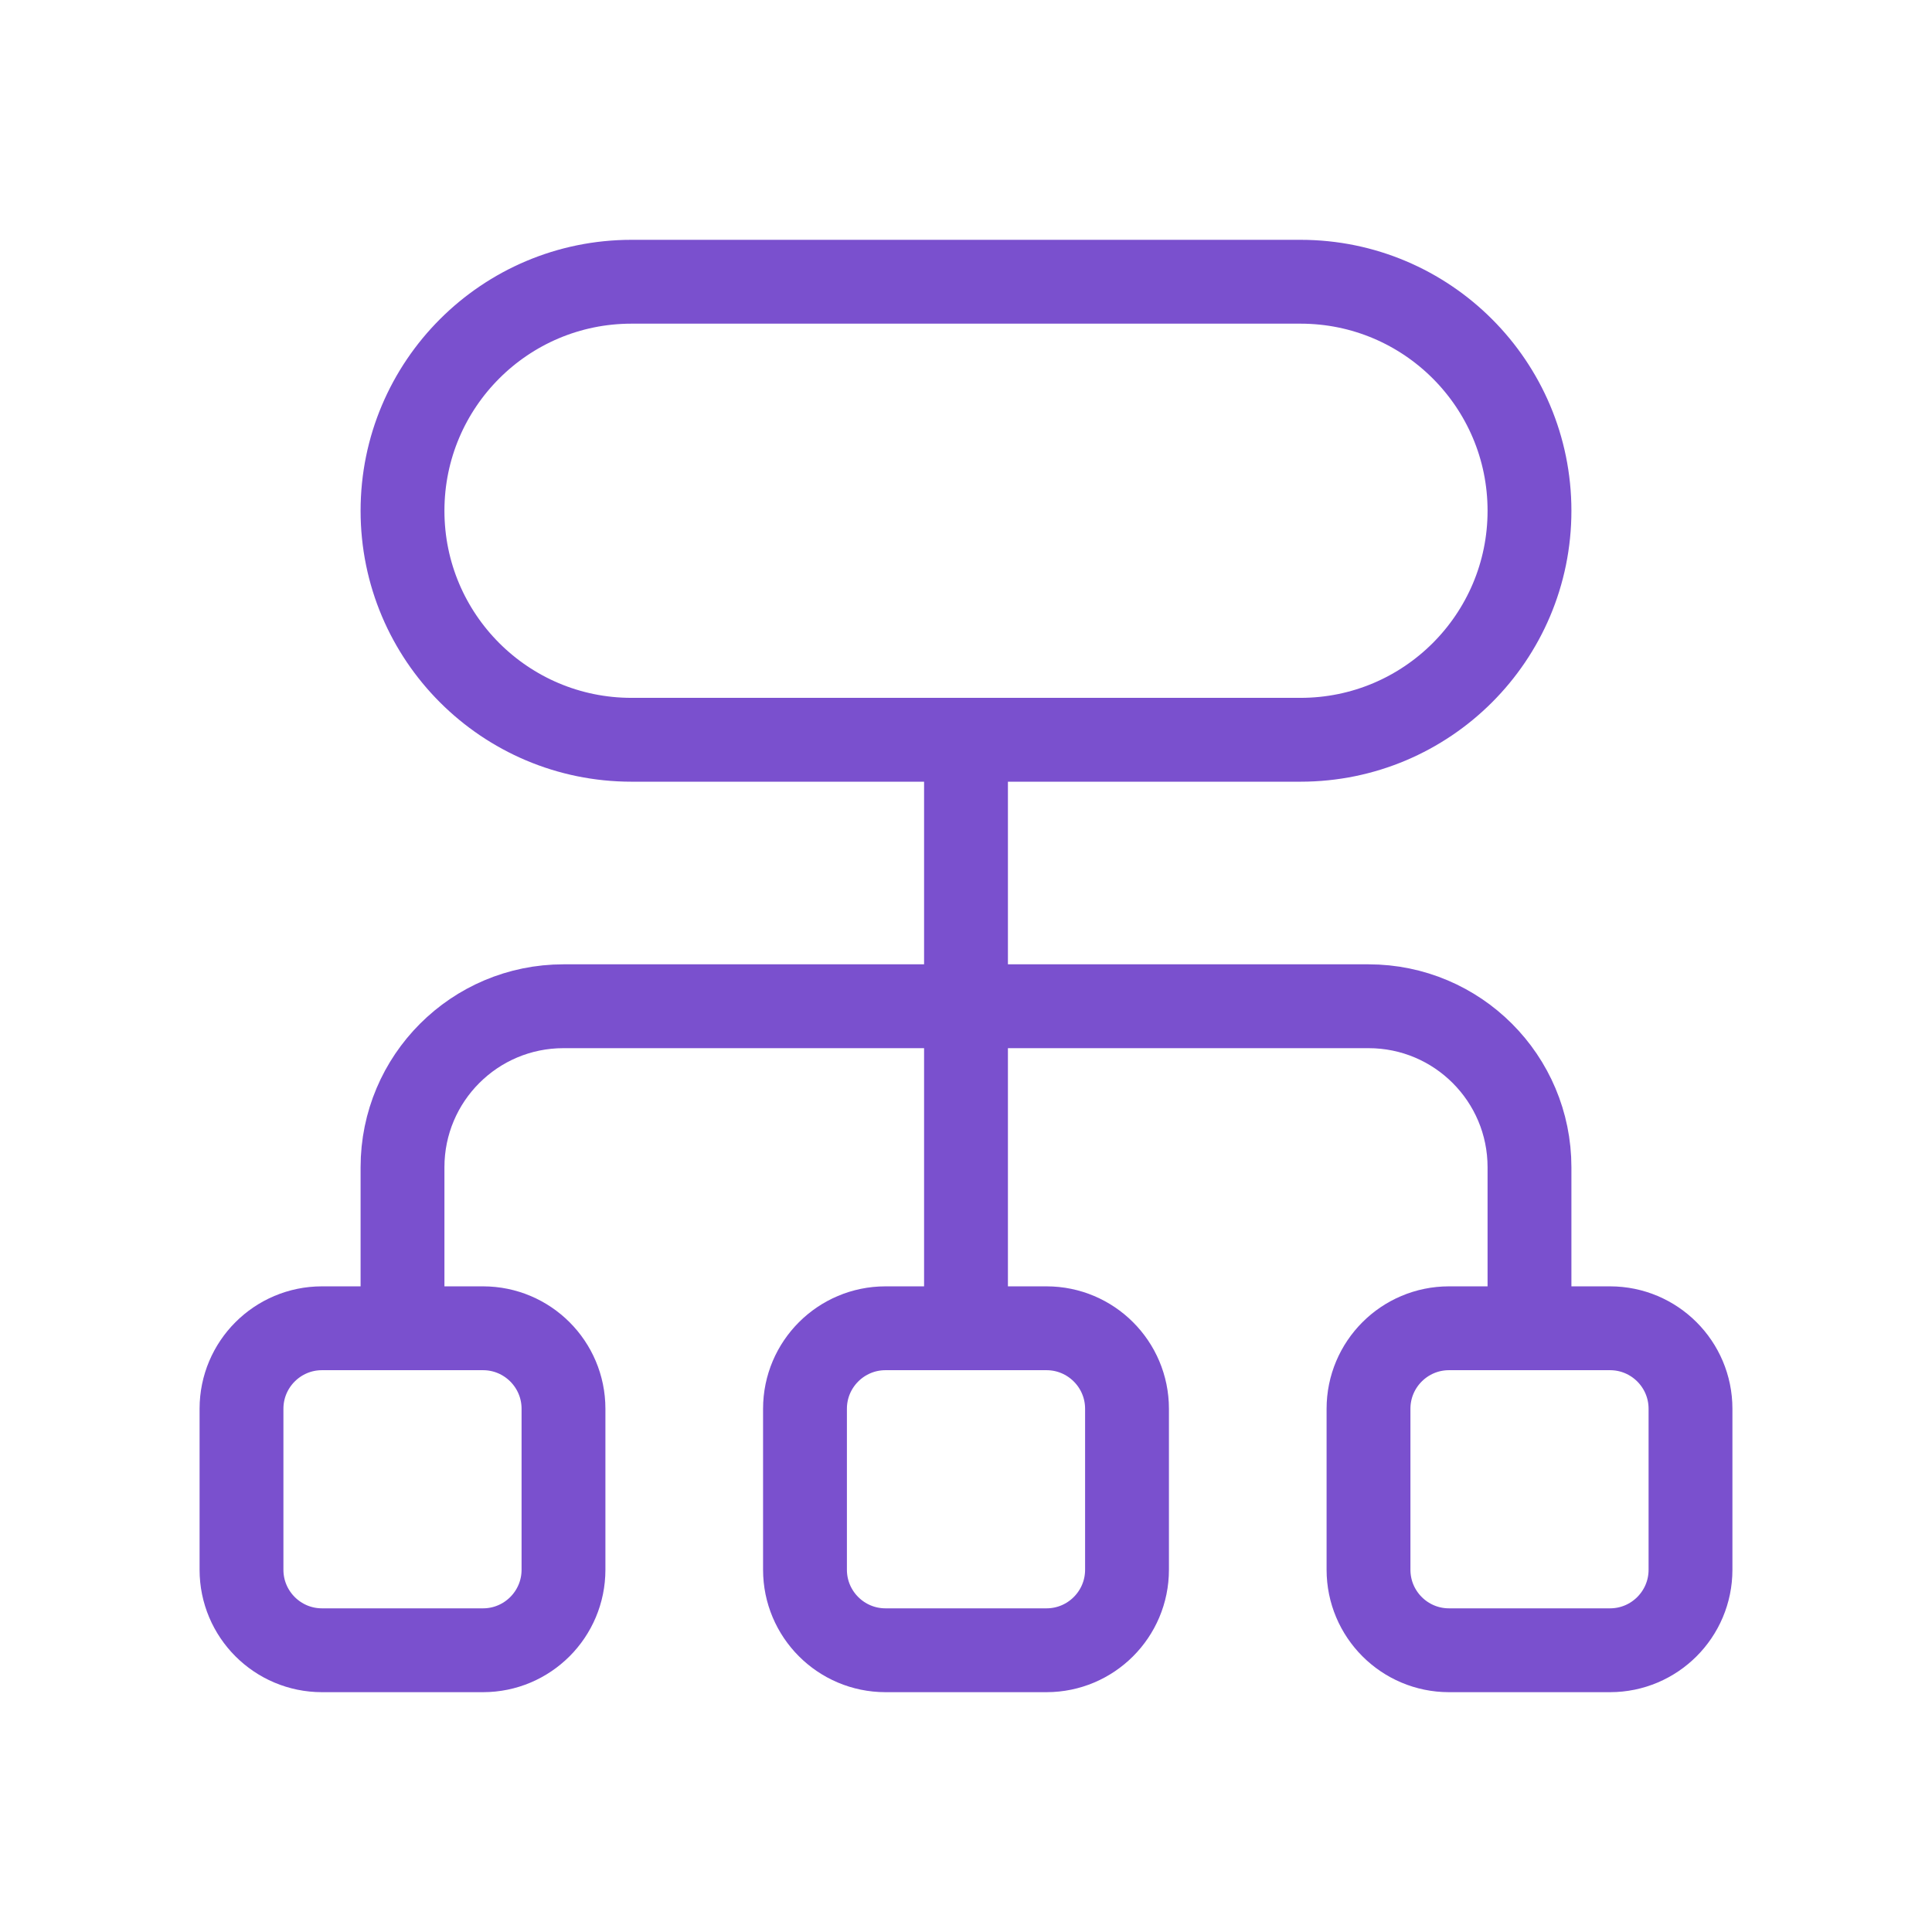
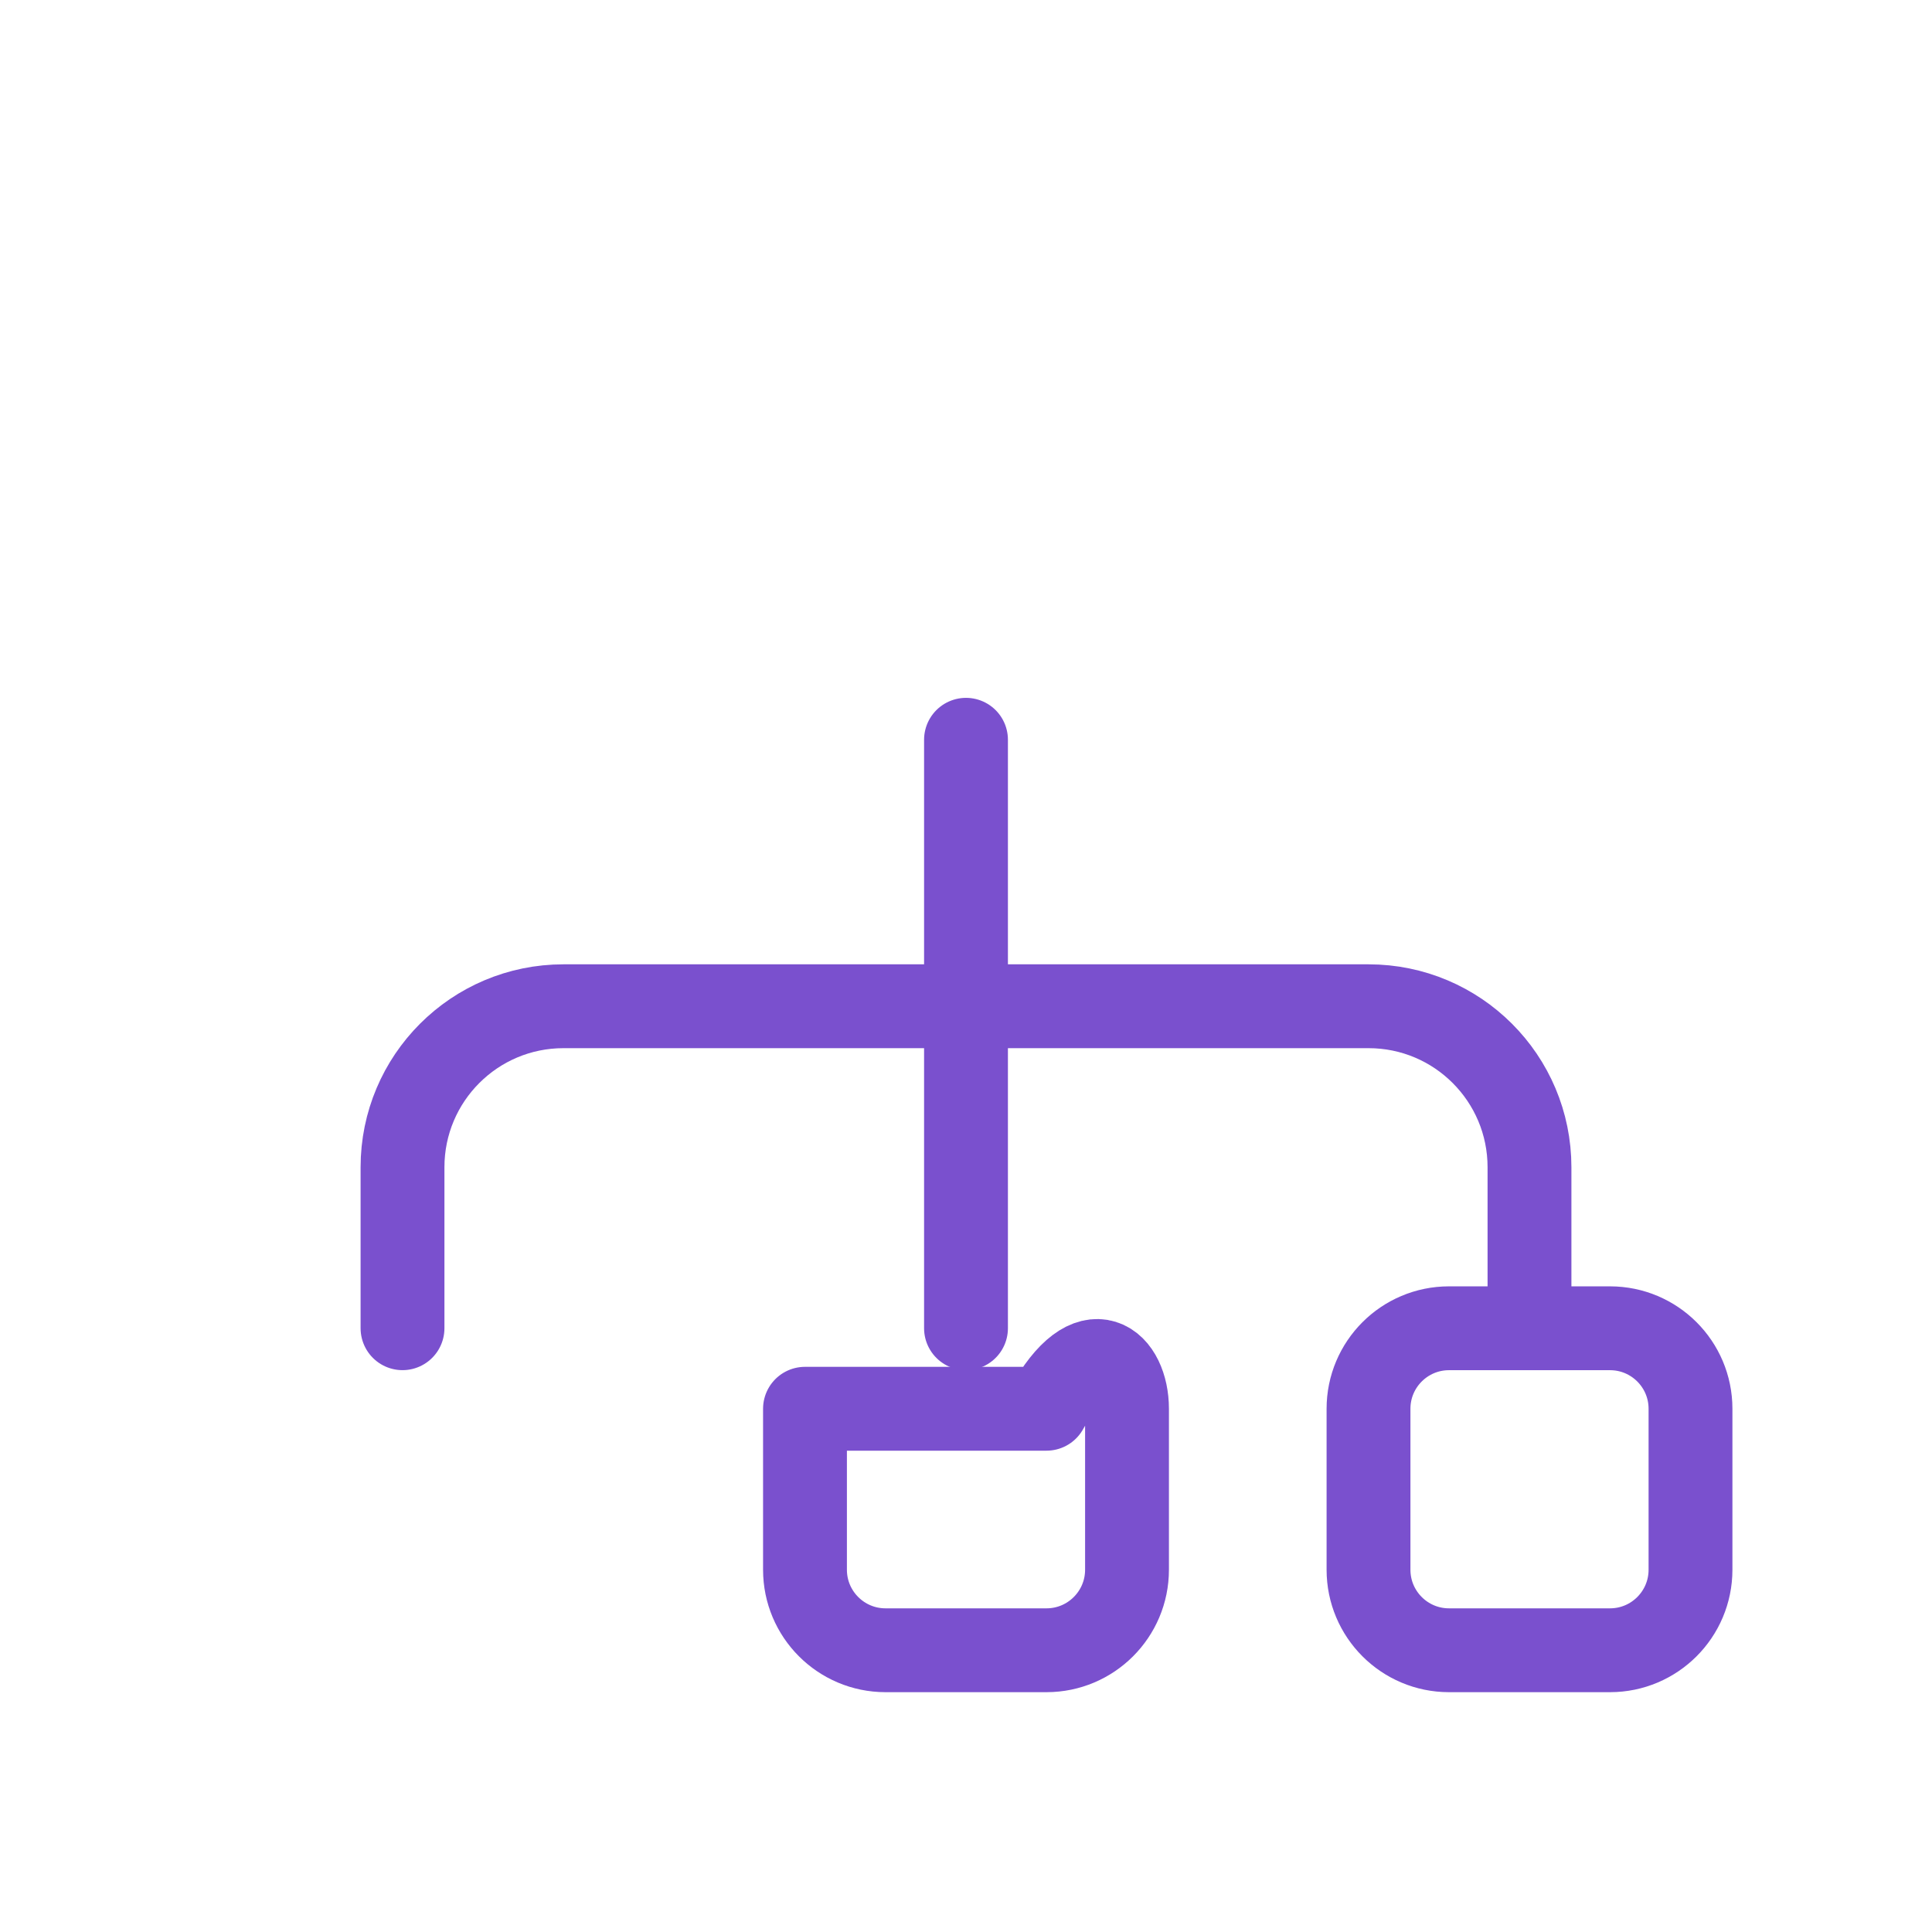
<svg xmlns="http://www.w3.org/2000/svg" width="53" height="53" viewBox="0 0 53 53" fill="none">
  <path fill-rule="evenodd" clip-rule="evenodd" d="M44.167 45.271H39.75C38.531 45.271 37.542 44.282 37.542 43.062V38.646C37.542 37.427 38.531 36.438 39.75 36.438H44.167C45.386 36.438 46.375 37.427 46.375 38.646V43.062C46.375 44.282 45.386 45.271 44.167 45.271Z" stroke="#7A50CE" stroke-width="2.3" stroke-linecap="round" stroke-linejoin="round" />
  <path d="M26.5 20.294V36.437" stroke="#7A50CE" stroke-width="2.3" stroke-linecap="round" stroke-linejoin="round" />
-   <path fill-rule="evenodd" clip-rule="evenodd" d="M28.708 45.271H24.292C23.073 45.271 22.083 44.282 22.083 43.062V38.646C22.083 37.427 23.073 36.438 24.292 36.438H28.708C29.927 36.438 30.917 37.427 30.917 38.646V43.062C30.917 44.282 29.927 45.271 28.708 45.271Z" stroke="#7A50CE" stroke-width="2.3" stroke-linecap="round" stroke-linejoin="round" />
-   <path fill-rule="evenodd" clip-rule="evenodd" d="M13.25 45.271H8.833C7.614 45.271 6.625 44.282 6.625 43.062V38.646C6.625 37.427 7.614 36.438 8.833 36.438H13.25C14.469 36.438 15.458 37.427 15.458 38.646V43.062C15.458 44.282 14.469 45.271 13.25 45.271Z" stroke="#7A50CE" stroke-width="2.3" stroke-linecap="round" stroke-linejoin="round" />
-   <path fill-rule="evenodd" clip-rule="evenodd" d="M35.676 20.294H17.324C13.855 20.294 11.042 17.481 11.042 14.012V14.012C11.042 10.542 13.855 7.729 17.324 7.729H35.676C39.145 7.729 41.958 10.542 41.958 14.012V14.012C41.958 17.481 39.145 20.294 35.676 20.294Z" stroke="#7A50CE" stroke-width="2.3" stroke-linecap="round" stroke-linejoin="round" />
+   <path fill-rule="evenodd" clip-rule="evenodd" d="M28.708 45.271H24.292C23.073 45.271 22.083 44.282 22.083 43.062V38.646H28.708C29.927 36.438 30.917 37.427 30.917 38.646V43.062C30.917 44.282 29.927 45.271 28.708 45.271Z" stroke="#7A50CE" stroke-width="2.3" stroke-linecap="round" stroke-linejoin="round" />
  <path d="M11.042 36.437V32.021C11.042 29.581 13.018 27.604 15.458 27.604H37.542C39.982 27.604 41.958 29.581 41.958 32.021V36.437" stroke="#7A50CE" stroke-width="2.3" stroke-linecap="round" stroke-linejoin="round" />
</svg>